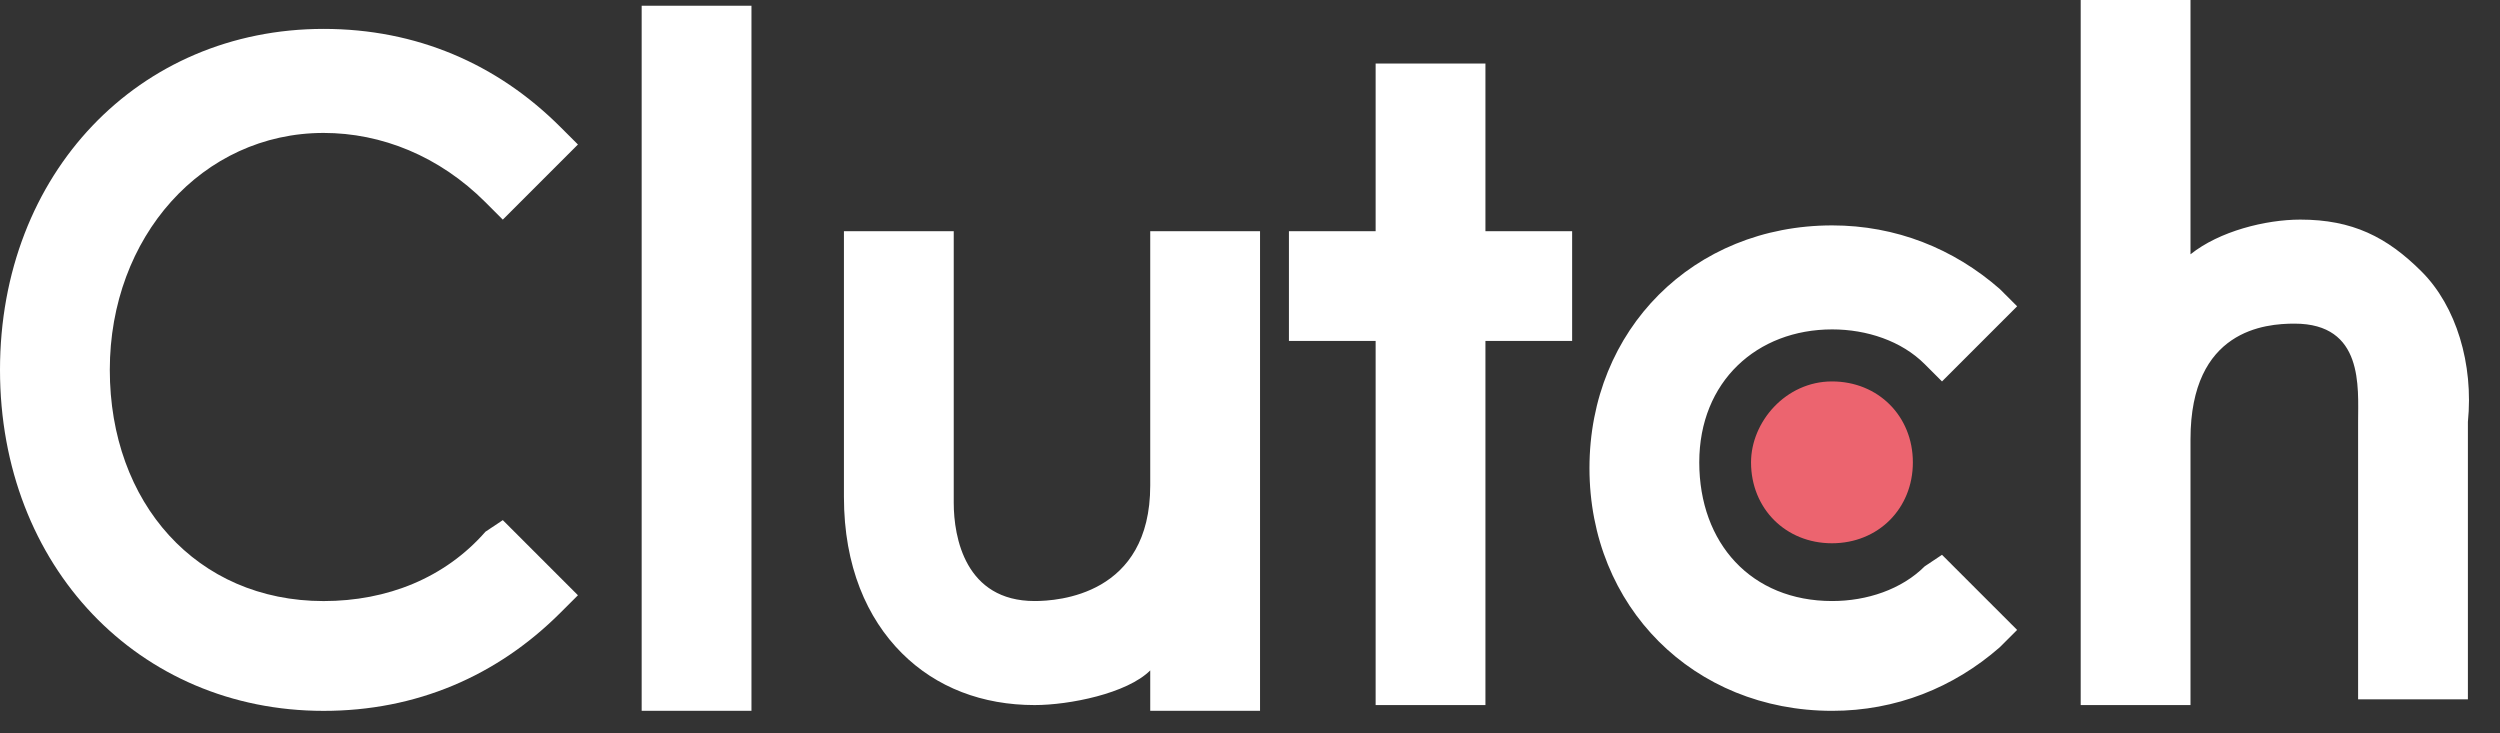
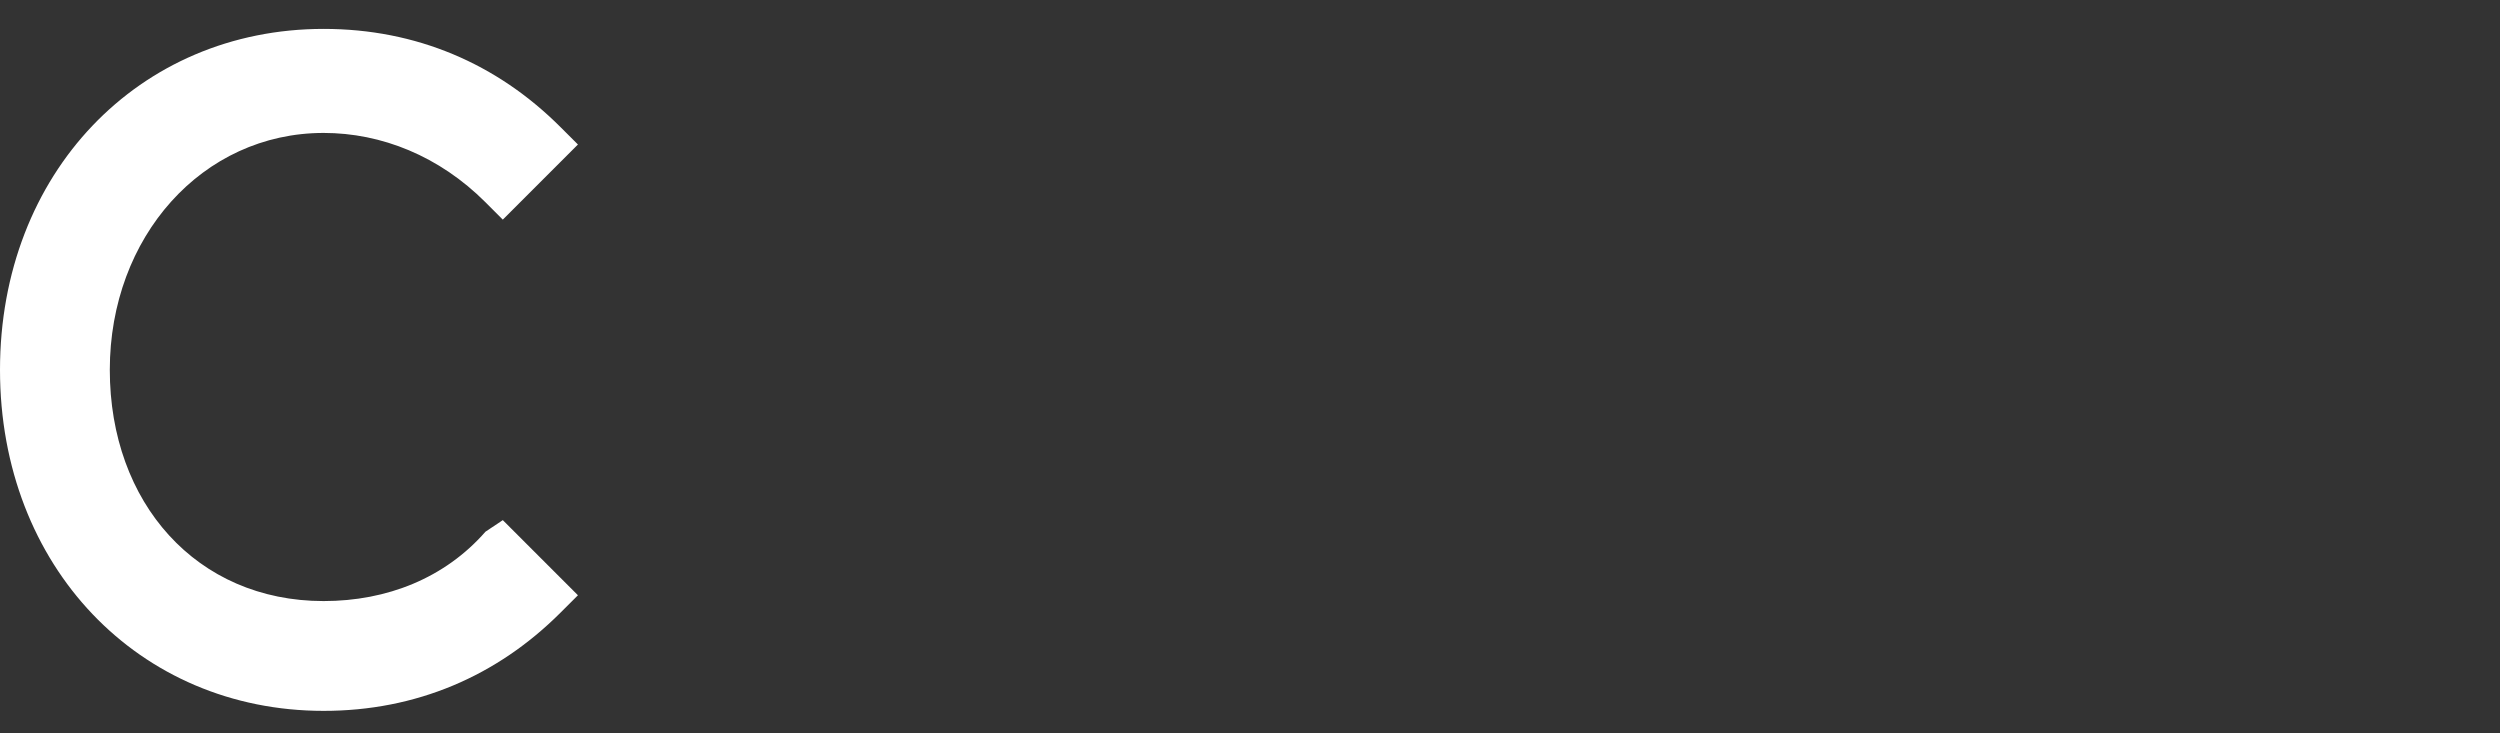
<svg xmlns="http://www.w3.org/2000/svg" width="75" height="22" viewBox="0 0 75 22" fill="none">
  <rect x="0" y="0" width="75" height="22" fill="#333333" stroke="none" />
-   <path d="M19.25 0.173H22.544V21.325H19.25V0.173ZM34.507 14.564C34.507 17.858 31.733 18.031 31.04 18.031C28.959 18.031 28.612 16.124 28.612 15.084V6.935H25.318V14.91C25.318 16.991 26.012 18.551 27.052 19.591C28.092 20.632 29.479 21.152 31.04 21.152C32.08 21.152 33.814 20.805 34.507 20.112V21.325H37.801V6.935H34.507V14.564ZM44.563 1.907H41.269V6.935H38.668V10.229H41.269V21.152H44.563V10.229H47.164V6.935H44.563V1.907ZM57.74 16.991C57.046 17.684 56.006 18.031 54.966 18.031C52.538 18.031 50.978 16.297 50.978 13.87C50.978 11.443 52.712 9.882 54.966 9.882C56.006 9.882 57.046 10.229 57.74 10.923L58.26 11.443L60.514 9.189L59.993 8.669C58.606 7.455 56.873 6.762 54.966 6.762C50.805 6.762 47.684 9.882 47.684 14.043C47.684 18.204 50.805 21.325 54.966 21.325C56.873 21.325 58.606 20.632 59.993 19.418L60.514 18.898L58.26 16.644L57.74 16.991ZM72.65 8.149C71.61 7.108 70.57 6.588 69.009 6.588C67.969 6.588 66.582 6.935 65.715 7.629V0H62.421V21.152H65.715V13.177C65.715 9.882 67.969 9.709 68.836 9.709C70.916 9.709 70.743 11.616 70.743 12.656V20.979H74.037V12.656C74.21 10.923 73.69 9.189 72.65 8.149Z" fill="white" />
-   <path d="M54.959 11.443C56.346 11.443 57.386 12.484 57.386 13.871C57.386 15.258 56.346 16.298 54.959 16.298C53.572 16.298 52.531 15.258 52.531 13.871C52.531 12.657 53.572 11.443 54.959 11.443Z" fill="#EC646F" />
  <path d="M14.564 15.951C13.35 17.338 11.616 18.032 9.709 18.032C5.895 18.032 3.294 15.084 3.294 11.096C3.294 7.109 6.068 3.988 9.709 3.988C11.443 3.988 13.177 4.681 14.564 6.068L15.084 6.589L17.338 4.335L16.817 3.815C14.91 1.907 12.483 0.867 9.709 0.867C4.161 0.867 0 5.202 0 11.096C0 16.991 4.161 21.326 9.709 21.326C12.483 21.326 14.91 20.285 16.817 18.378L17.338 17.858L15.084 15.604L14.564 15.951Z" fill="white" />
</svg>